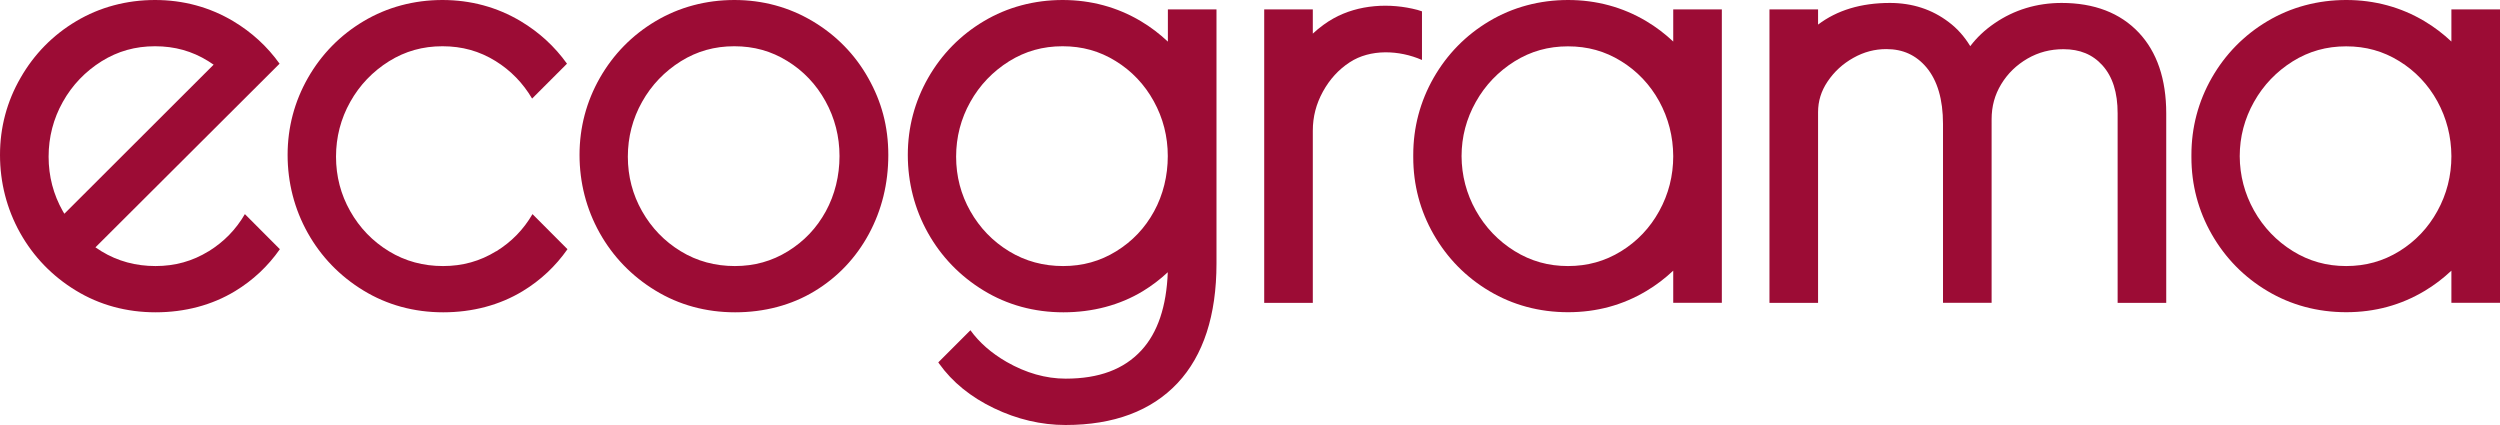
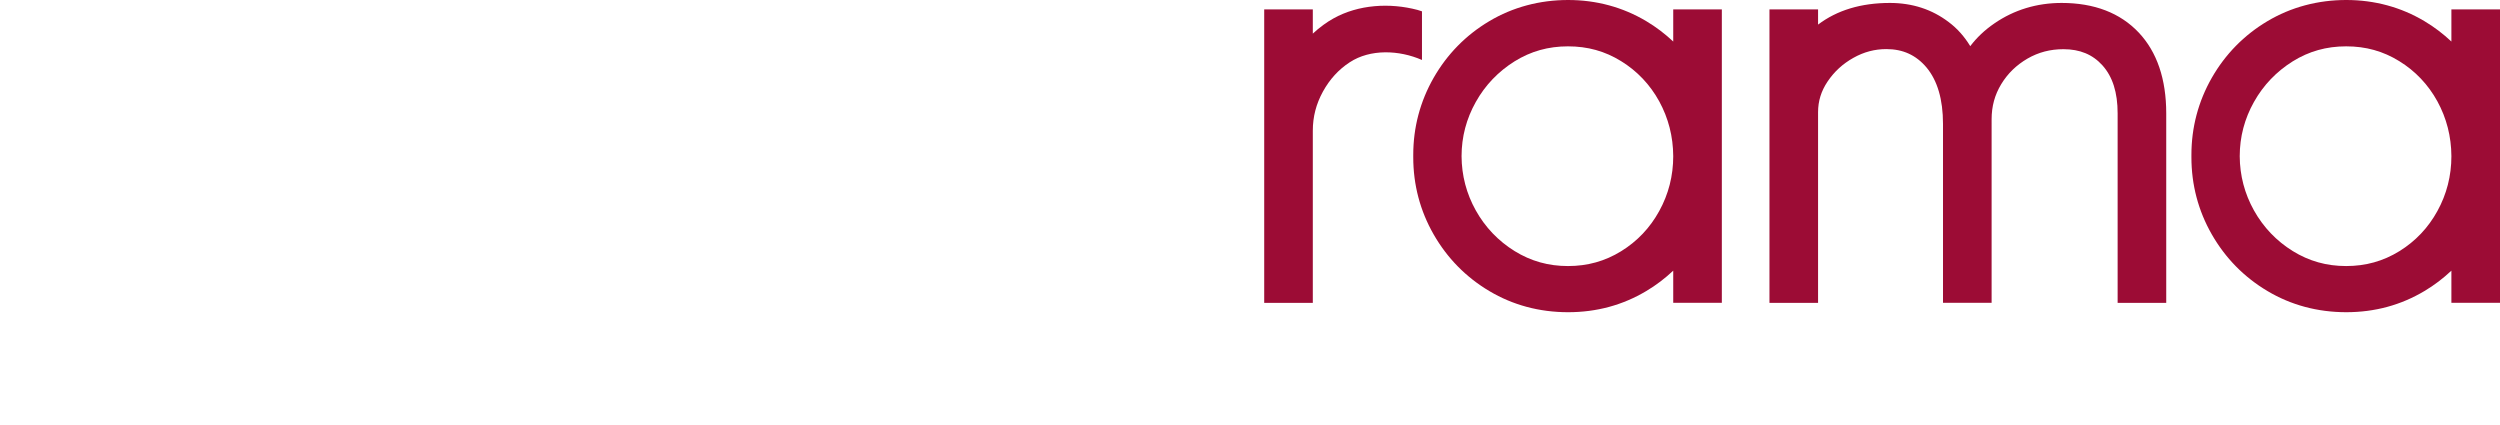
<svg xmlns="http://www.w3.org/2000/svg" id="Capa_1" viewBox="0 0 255.12 43.35">
  <defs>
    <style>.cls-1{fill:#9c0c35;}</style>
  </defs>
  <path class="cls-1" d="m210.39.3c-2.53,0-4.85.7-6.87,2.09-.98.67-1.8,1.45-2.46,2.32-.59-.97-1.32-1.8-2.19-2.45-1.7-1.3-3.72-1.96-6.01-1.96-2.94,0-5.39.74-7.33,2.21V.96h-4.96v29.95h4.96V11.45c0-1.14.32-2.16.97-3.13.69-1.02,1.55-1.81,2.64-2.42,1.07-.6,2.17-.89,3.36-.89,1.69,0,3.03.61,4.1,1.88,1.11,1.33,1.68,3.26,1.68,5.75v18.26h4.96V12.17c0-1.32.32-2.49.98-3.58.67-1.1,1.55-1.95,2.68-2.61,1.13-.65,2.33-.96,3.67-.96,1.68,0,2.98.54,3.98,1.65,1.04,1.16,1.55,2.76,1.55,4.9v19.34h4.96V11.57c0-3.49-.94-6.27-2.81-8.25-1.89-2-4.53-3.02-7.87-3.02Z" />
-   <path class="cls-1" d="m82.92,2.16c-2.4-1.43-5.09-2.16-7.98-2.16s-5.64.73-8.04,2.16c-2.39,1.42-4.3,3.37-5.68,5.78-1.38,2.42-2.08,5.06-2.08,7.87s.69,5.52,2.05,7.95c1.36,2.43,3.27,4.41,5.68,5.88,2.42,1.48,5.17,2.23,8.15,2.23s5.75-.73,8.11-2.16c2.36-1.43,4.22-3.4,5.54-5.84,1.31-2.43,1.98-5.13,1.98-8.05s-.69-5.45-2.05-7.86c-1.36-2.42-3.27-4.36-5.66-5.79Zm1.35,19.41c-.94,1.71-2.2,3.04-3.86,4.07h0c-1.64,1.01-3.42,1.51-5.42,1.51s-3.85-.49-5.52-1.51c-1.66-1.01-2.99-2.39-3.95-4.09-.96-1.69-1.45-3.56-1.45-5.56s.49-3.88,1.45-5.59c.96-1.72,2.3-3.11,3.96-4.15,1.66-1.03,3.44-1.53,5.45-1.53s3.77.49,5.42,1.51c1.64,1.01,2.95,2.39,3.89,4.1.95,1.72,1.43,3.6,1.43,5.6s-.47,3.94-1.4,5.64Z" />
-   <path class="cls-1" d="m50.63,25.64h0c-1.64,1.01-3.42,1.51-5.42,1.51s-3.85-.49-5.52-1.51c-1.66-1.01-2.99-2.39-3.95-4.09-.96-1.69-1.45-3.56-1.45-5.56s.49-3.88,1.45-5.59c.96-1.72,2.3-3.11,3.96-4.15,1.66-1.03,3.44-1.53,5.45-1.53s3.77.49,5.42,1.51c1.55.96,2.8,2.25,3.73,3.83l3.56-3.56c-1.25-1.75-2.84-3.21-4.73-4.34-2.4-1.43-5.09-2.16-7.98-2.16s-5.64.73-8.04,2.16c-2.39,1.42-4.3,3.37-5.68,5.78-1.38,2.42-2.08,5.06-2.08,7.87s.69,5.52,2.05,7.95c1.36,2.43,3.27,4.41,5.68,5.88,2.42,1.48,5.17,2.23,8.15,2.23s5.75-.73,8.11-2.16c1.83-1.11,3.36-2.55,4.57-4.28l-3.57-3.58c-.92,1.58-2.13,2.82-3.69,3.79Z" />
-   <path class="cls-1" d="m21.29,25.64h0c-1.64,1.01-3.42,1.51-5.42,1.51s-3.85-.49-5.52-1.51c-.21-.13-.41-.26-.61-.4L28.53,6.5c-1.25-1.75-2.84-3.21-4.73-4.34-2.4-1.43-5.09-2.16-7.98-2.16s-5.64.73-8.04,2.16c-2.39,1.42-4.3,3.37-5.68,5.78C.7,10.36,0,13.01,0,15.81s.69,5.52,2.05,7.95c1.36,2.43,3.27,4.41,5.68,5.88,2.42,1.48,5.17,2.23,8.15,2.23s5.75-.73,8.11-2.16c1.83-1.11,3.36-2.55,4.57-4.28l-3.57-3.58c-.92,1.58-2.13,2.82-3.69,3.79Zm-14.73-3.84c-.05-.08-.11-.17-.15-.25-.96-1.69-1.45-3.56-1.45-5.56s.49-3.88,1.45-5.59c.96-1.72,2.3-3.11,3.96-4.15,1.66-1.03,3.44-1.53,5.45-1.53s3.77.49,5.42,1.51c.19.12.37.24.56.37l-15.23,15.21Z" />
-   <path class="cls-1" d="m119.17,4.24c-.83-.78-1.74-1.48-2.75-2.08-2.4-1.43-5.09-2.16-7.98-2.16s-5.64.73-8.04,2.16c-2.39,1.42-4.3,3.37-5.68,5.78-1.38,2.42-2.08,5.06-2.08,7.87s.69,5.52,2.05,7.95c1.36,2.43,3.27,4.41,5.68,5.88,2.42,1.48,5.17,2.23,8.15,2.23s5.75-.73,8.11-2.16c.92-.56,1.77-1.21,2.54-1.93-.13,3.49-1.03,6.17-2.69,7.97-1.79,1.94-4.32,2.89-7.73,2.89-2.03,0-4.06-.58-6.03-1.71-1.56-.9-2.8-1.99-3.69-3.23l-3.28,3.28.09.13c1.34,1.88,3.22,3.41,5.6,4.55h0c2.35,1.13,4.81,1.71,7.3,1.71,4.92,0,8.76-1.44,11.43-4.28,2.63-2.81,3.97-6.91,3.97-12.19V.96h-4.96v3.28Zm-1.4,17.33c-.94,1.71-2.2,3.04-3.86,4.07h0c-1.64,1.01-3.42,1.51-5.42,1.51s-3.85-.49-5.52-1.51c-1.66-1.01-2.99-2.39-3.95-4.09-.96-1.69-1.45-3.56-1.45-5.56s.49-3.88,1.45-5.59c.96-1.72,2.3-3.11,3.96-4.15,1.66-1.03,3.44-1.53,5.45-1.53s3.77.49,5.42,1.51c1.64,1.01,2.95,2.39,3.89,4.1.95,1.72,1.43,3.6,1.43,5.6s-.47,3.94-1.4,5.64Z" />
  <path class="cls-1" d="m250.16.96v3.28c-.83-.78-1.74-1.48-2.75-2.08-2.4-1.43-5.09-2.16-7.98-2.16s-5.64.73-8.04,2.16c-2.39,1.42-4.3,3.37-5.68,5.78-1.38,2.42-2.08,5.06-2.08,7.87v.24c0,2.81.7,5.46,2.08,7.87,1.38,2.41,3.29,4.36,5.68,5.78,2.4,1.43,5.11,2.16,8.04,2.16s5.58-.73,7.98-2.16c1.01-.6,1.92-1.3,2.75-2.08v3.28h4.96V.96h-4.96Zm0,14.98c0,2-.48,3.88-1.43,5.6-.94,1.71-2.25,3.09-3.89,4.1-1.64,1.01-3.42,1.51-5.42,1.51s-3.78-.5-5.45-1.53c-1.66-1.03-3-2.43-3.96-4.15-.95-1.7-1.44-3.56-1.45-5.53,0-1.98.5-3.84,1.45-5.53.96-1.72,2.3-3.11,3.96-4.15,1.66-1.03,3.44-1.53,5.45-1.53s3.77.49,5.42,1.51c1.64,1.01,2.95,2.39,3.89,4.1.94,1.72,1.42,3.6,1.43,5.6v.02Z" />
  <path class="cls-1" d="m170.75,4.24c-.83-.78-1.74-1.48-2.75-2.08-2.4-1.43-5.09-2.16-7.98-2.16s-5.64.73-8.04,2.16c-2.39,1.42-4.3,3.37-5.68,5.78-1.38,2.42-2.08,5.06-2.08,7.87v.24c0,2.81.7,5.46,2.08,7.87,1.38,2.41,3.29,4.36,5.68,5.78,2.4,1.43,5.11,2.16,8.04,2.16s5.58-.73,7.98-2.16c1.01-.6,1.92-1.3,2.75-2.08v3.28h4.96V.96h-4.96v3.28Zm0,11.7c0,2-.48,3.88-1.43,5.6-.94,1.71-2.25,3.09-3.89,4.1-1.64,1.01-3.42,1.51-5.42,1.51s-3.78-.5-5.45-1.53c-1.66-1.03-3-2.43-3.96-4.15-.95-1.7-1.44-3.56-1.45-5.53,0-1.98.5-3.84,1.45-5.53.96-1.72,2.3-3.11,3.96-4.15,1.66-1.03,3.44-1.53,5.45-1.53s3.77.49,5.42,1.51c1.64,1.01,2.95,2.39,3.89,4.1.94,1.72,1.42,3.6,1.43,5.6v.02Z" />
  <path class="cls-1" d="m145.12,1.16c-.16-.05-.31-.1-.47-.15-2.81-.74-6.02-.56-8.59.88-.35.2-.69.41-1.01.65-.38.28-.74.57-1.08.89V.96h-4.96v29.95h4.96V13.34c0-1.43.34-2.73,1.03-3.99.7-1.27,1.6-2.25,2.73-2.99,2.1-1.38,5.05-1.26,7.38-.24V1.16Z" />
</svg>